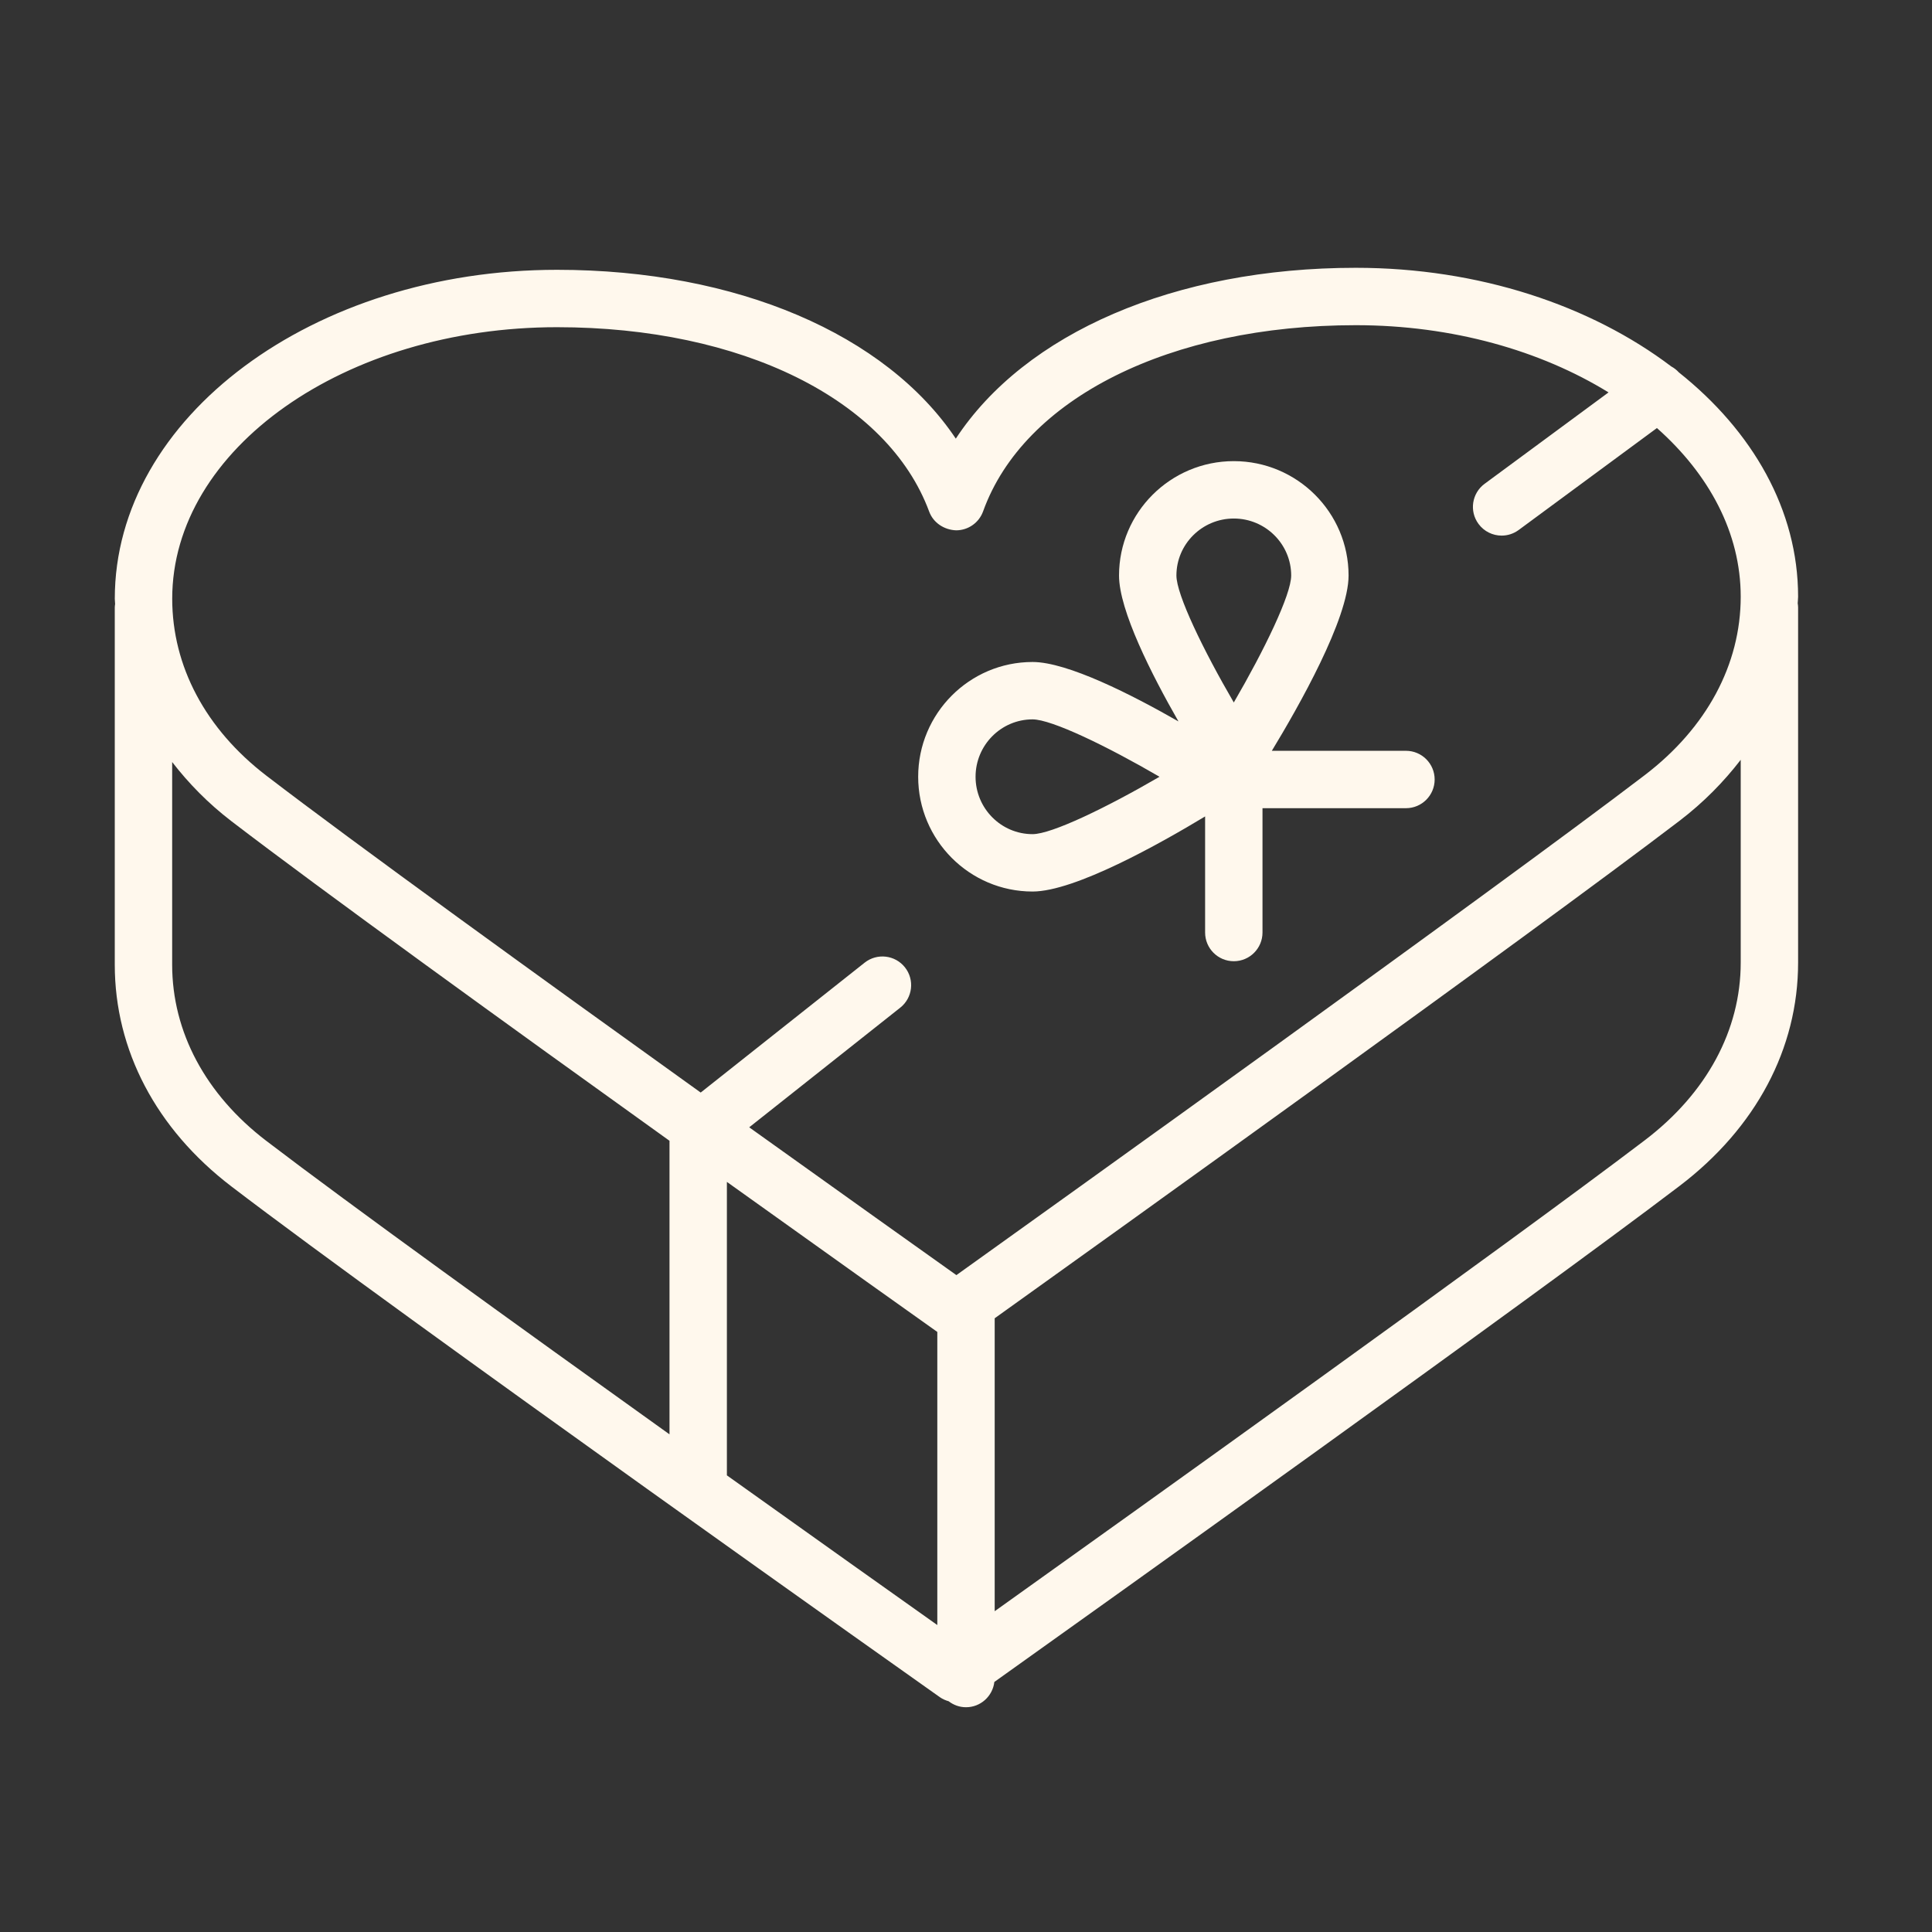
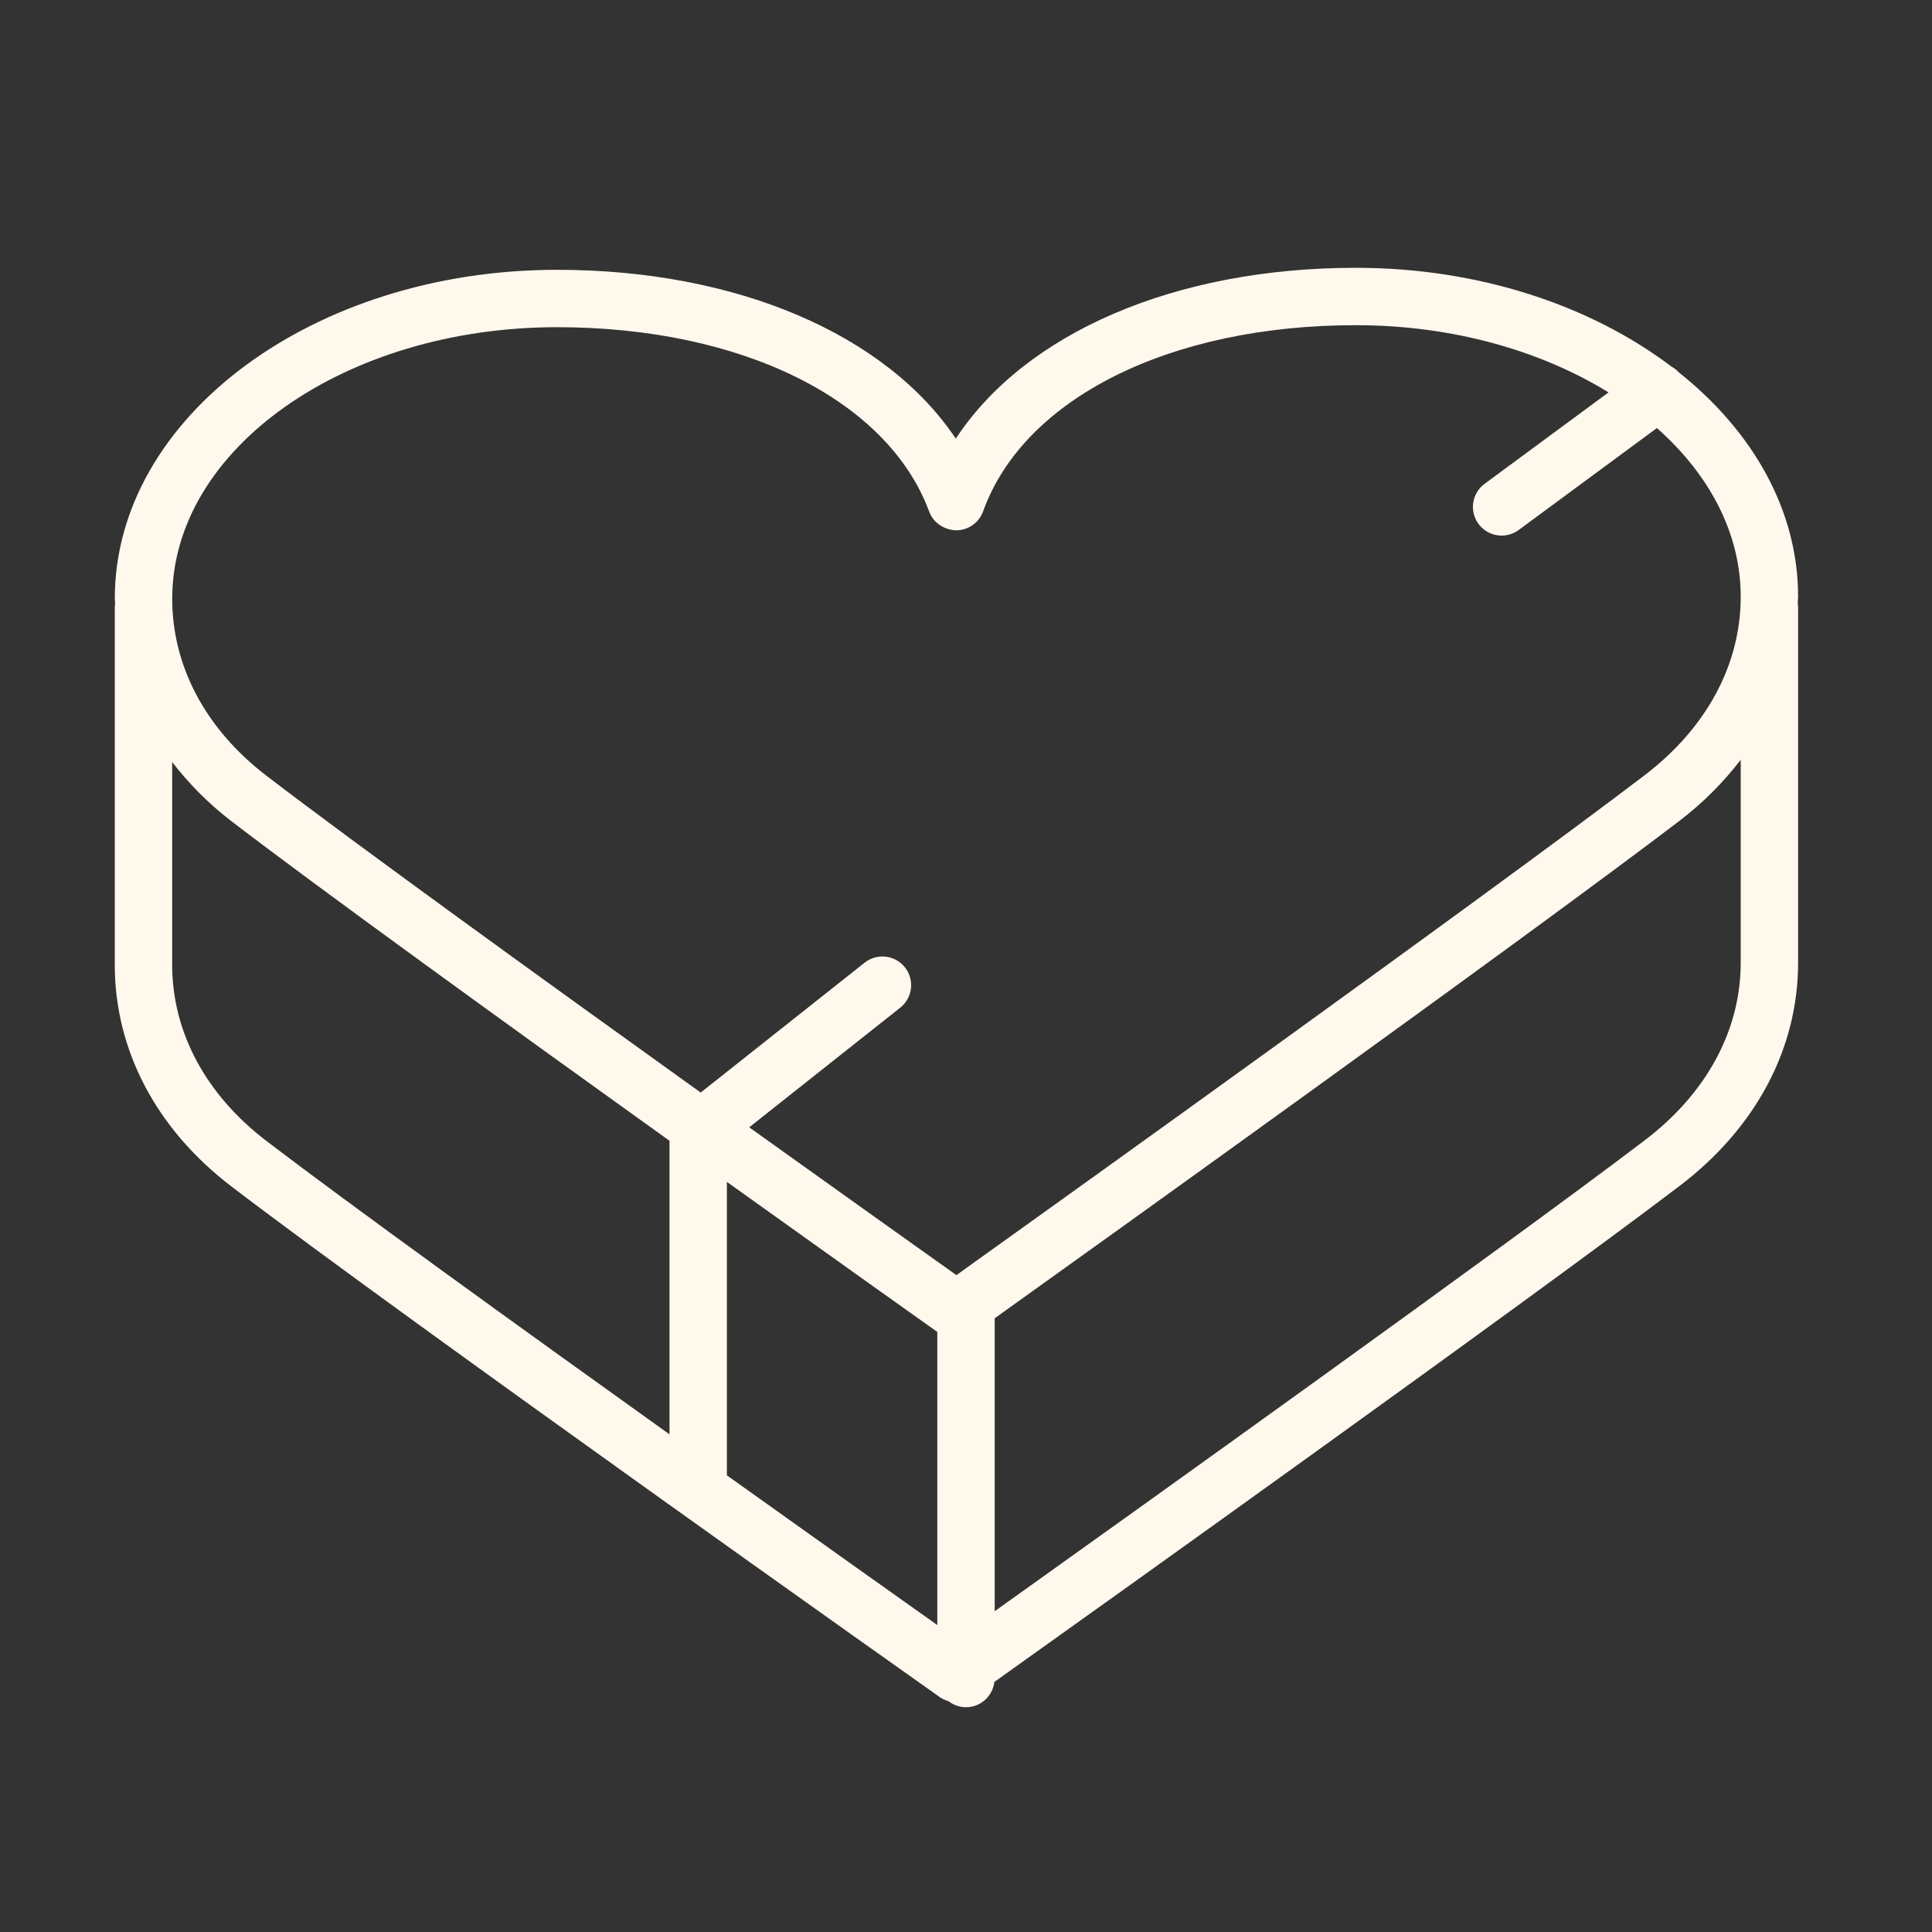
<svg xmlns="http://www.w3.org/2000/svg" width="101" height="101" viewBox="0 0 101 101" fill="none">
  <rect x="0" y="0" width="101" height="101" fill="#333333" stroke="none" />
  <path d="M94 31.194C94 26.664 91.628 22.54 87.765 19.466C87.648 19.339 87.515 19.234 87.368 19.156C83.169 15.977 77.33 14 70.878 14C61.398 14 53.58 17.422 49.967 22.931C46.324 17.487 38.533 14.105 29.123 14.105C16.373 14.105 6.001 21.818 6.001 31.299C6.001 31.392 6.016 31.482 6.018 31.575C6.011 31.633 6 31.69 6 31.75V50.429C6 54.902 8.166 59.02 12.099 62.025C20.994 68.819 48.853 88.526 49.133 88.724C49.275 88.824 49.431 88.891 49.592 88.937C49.845 89.131 50.157 89.25 50.5 89.25C51.267 89.25 51.893 88.671 51.982 87.928C57.245 84.177 79.909 67.999 87.802 61.999C91.799 58.959 94 54.813 94 50.325V31.75C94 31.678 93.989 31.609 93.979 31.54C93.982 31.424 94 31.31 94 31.194ZM29.123 17.105C38.772 17.105 46.408 20.889 48.575 26.745C48.793 27.336 49.366 27.704 49.989 27.724C50.619 27.721 51.18 27.325 51.394 26.732C53.521 20.82 61.169 17 70.878 17C75.936 17 80.551 18.333 84.09 20.514L77.61 25.293C76.944 25.785 76.801 26.724 77.294 27.39C77.588 27.789 78.042 28 78.502 28C78.812 28 79.123 27.905 79.392 27.707L86.62 22.377C89.353 24.801 91 27.862 91 31.194C91 34.738 89.219 38.051 85.984 40.521C78.006 46.606 54.791 63.232 49.998 66.66C48.265 65.428 44.123 62.48 39.167 58.933L47.064 52.677C47.713 52.162 47.822 51.219 47.308 50.57C46.794 49.922 45.85 49.812 45.201 50.326L36.631 57.116C28.299 51.141 18.538 44.087 13.925 40.55C10.751 38.117 9.003 34.832 9.003 31.3C9.001 23.472 18.028 17.105 29.123 17.105ZM49 69.63V84.953C46.746 83.355 42.67 80.461 38 77.128V61.786C43.699 65.864 48.197 69.06 49 69.63ZM9 50.429V39.837C9.865 40.956 10.886 42.001 12.098 42.93C16.759 46.502 26.622 53.63 35 59.637V74.984C27.058 69.302 18.236 62.937 13.92 59.64C10.748 57.216 9 53.945 9 50.429ZM91 50.325C91 53.854 89.219 57.152 85.985 59.61C78.817 65.06 59.354 78.983 52 84.23V68.916C57.291 65.131 79.92 48.92 87.805 42.906C89.058 41.949 90.113 40.872 91 39.721V50.325Z" fill="#FFF8ED" />
-   <path d="M53.98 46.607C56.192 46.607 60.655 44.098 63 42.681V48.75C63 49.579 63.672 50.25 64.5 50.25C65.328 50.25 66 49.579 66 48.75V42.25H73.5C74.328 42.25 75 41.579 75 40.75C75 39.921 74.328 39.25 73.5 39.25H66.488C67.887 36.947 70.5 32.343 70.5 30.087C70.5 26.79 67.809 24.107 64.5 24.107C61.191 24.107 58.5 26.79 58.5 30.087C58.5 31.914 60.212 35.276 61.607 37.714C59.169 36.319 55.807 34.607 53.98 34.607C50.682 34.607 48 37.298 48 40.607C48 43.916 50.683 46.607 53.98 46.607ZM64.5 27.107C66.154 27.107 67.5 28.444 67.5 30.087C67.5 31.085 66.103 33.969 64.5 36.724C62.897 33.97 61.5 31.085 61.5 30.087C61.5 28.444 62.846 27.107 64.5 27.107ZM53.98 37.607C54.978 37.607 57.862 39.004 60.617 40.607C57.863 42.21 54.979 43.607 53.98 43.607C52.336 43.607 51 42.261 51 40.607C51 38.953 52.337 37.607 53.98 37.607Z" fill="#FFF8ED" />
</svg>